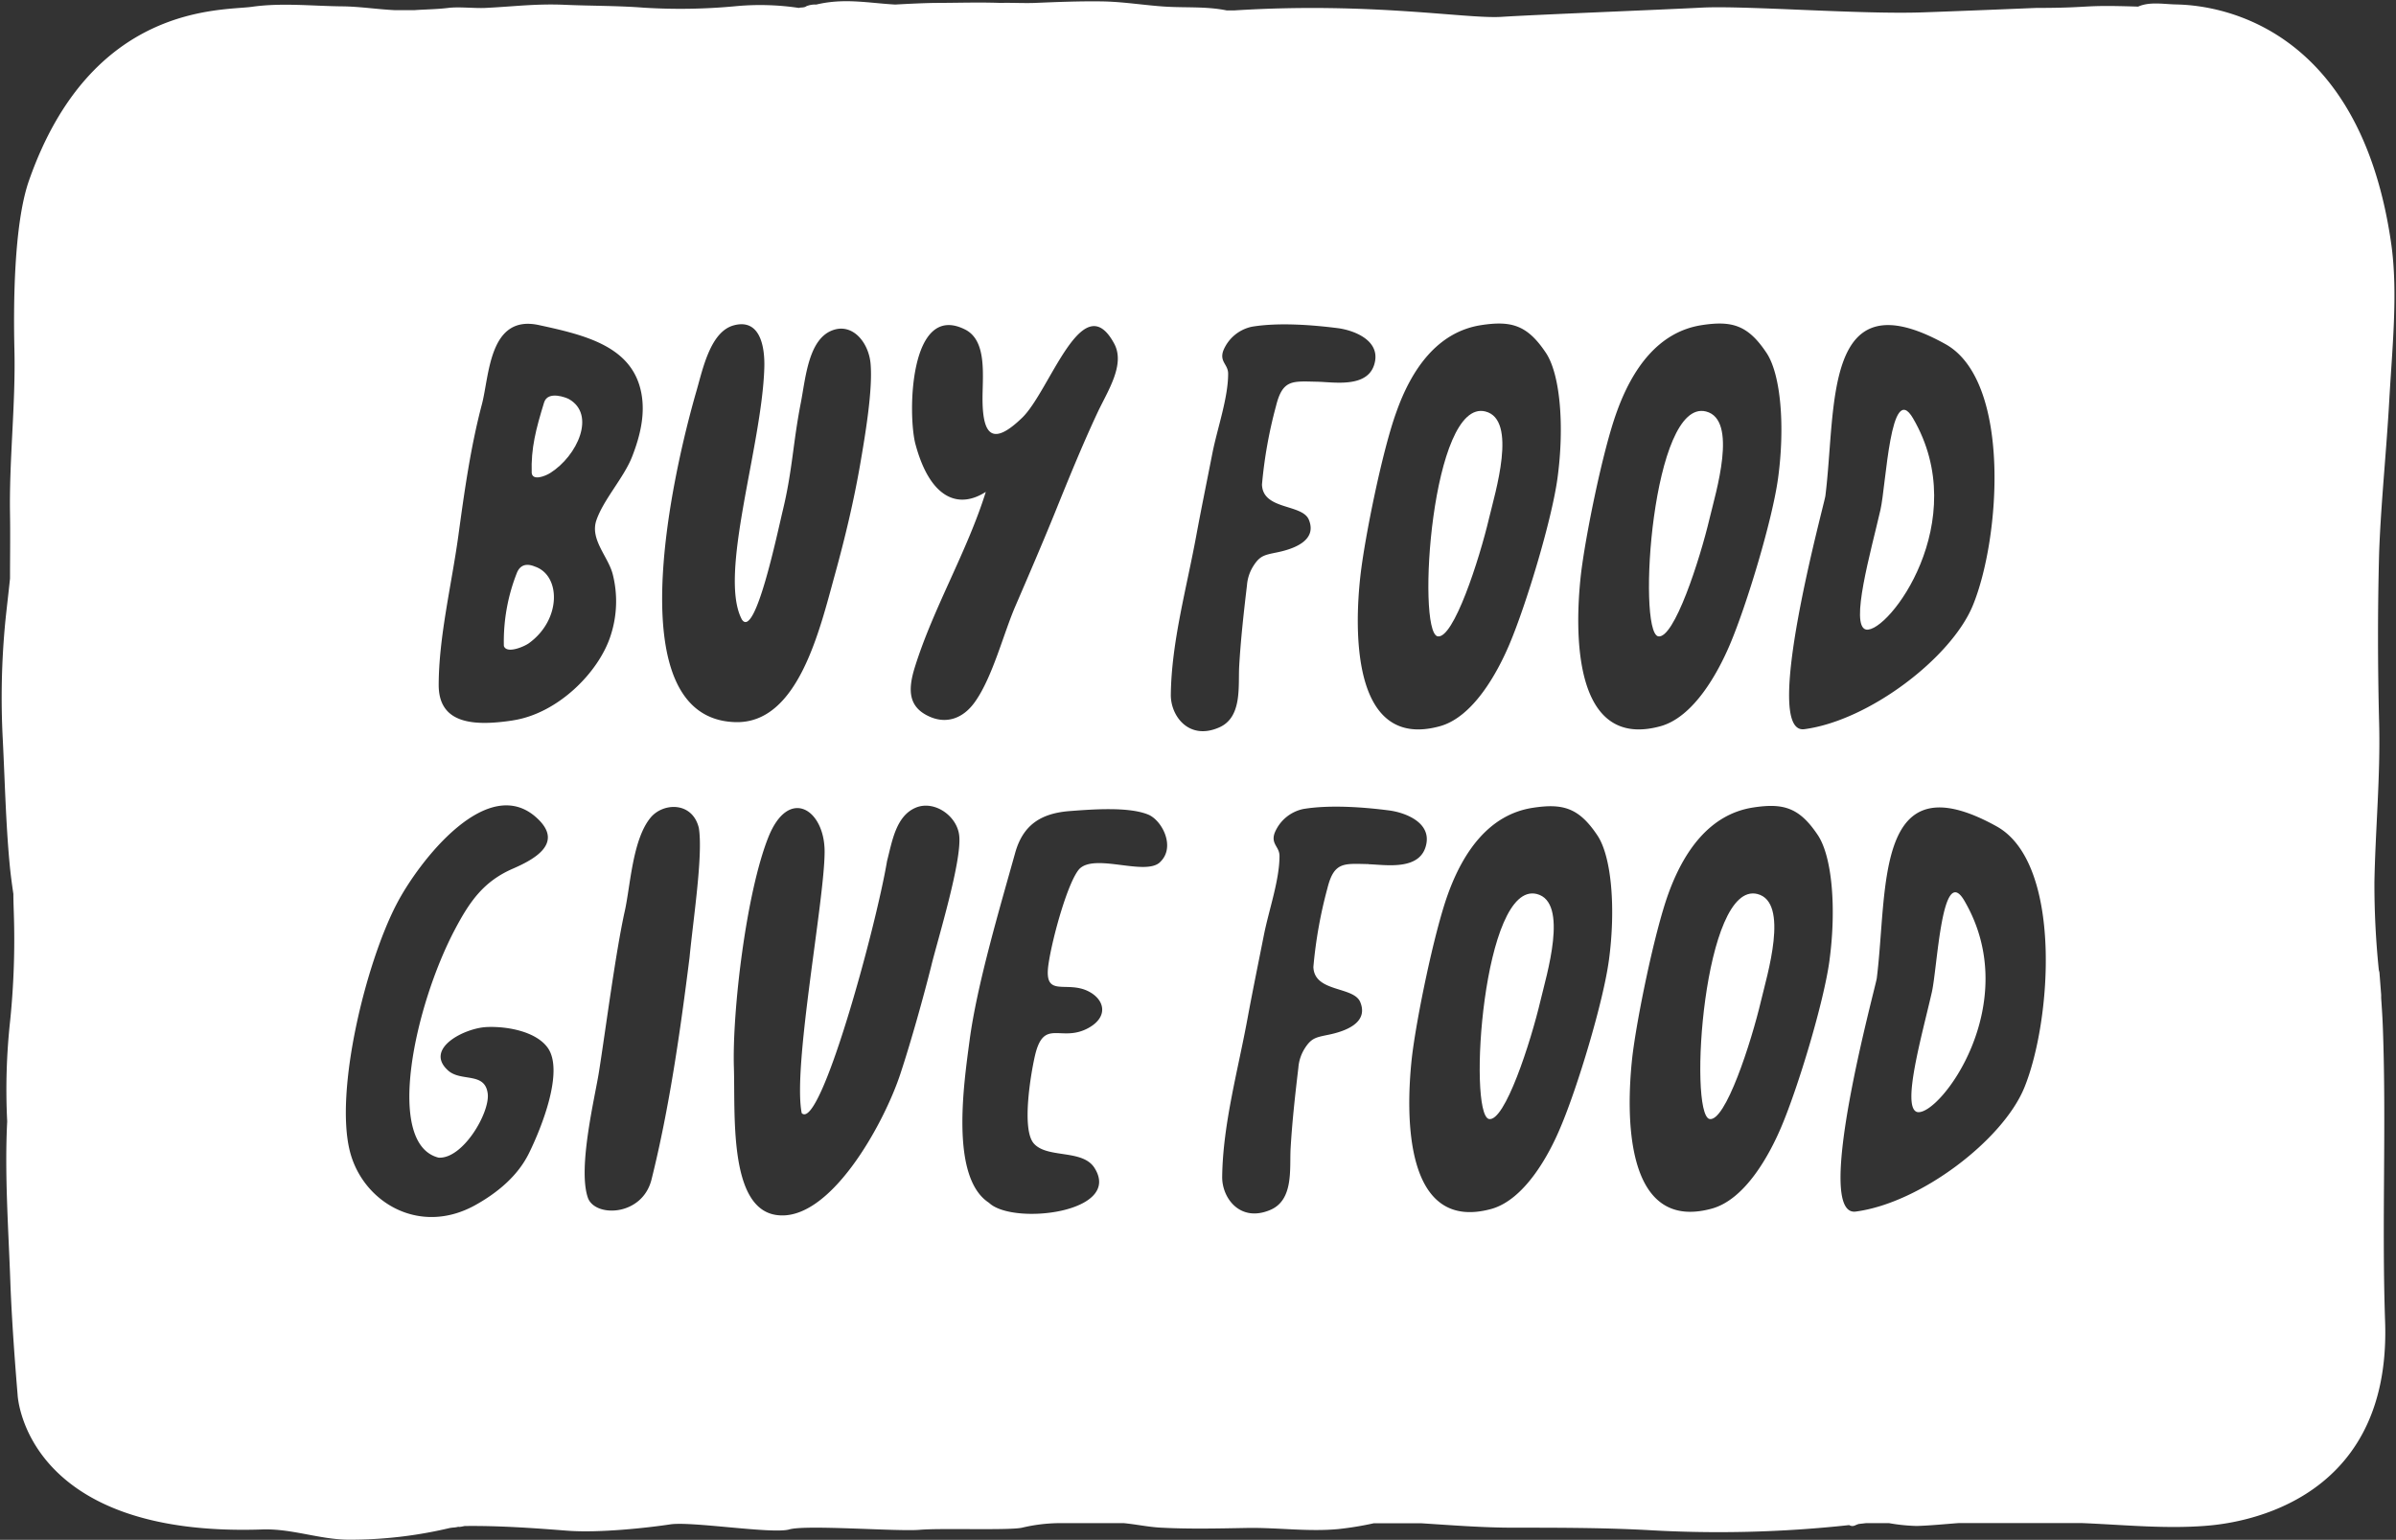
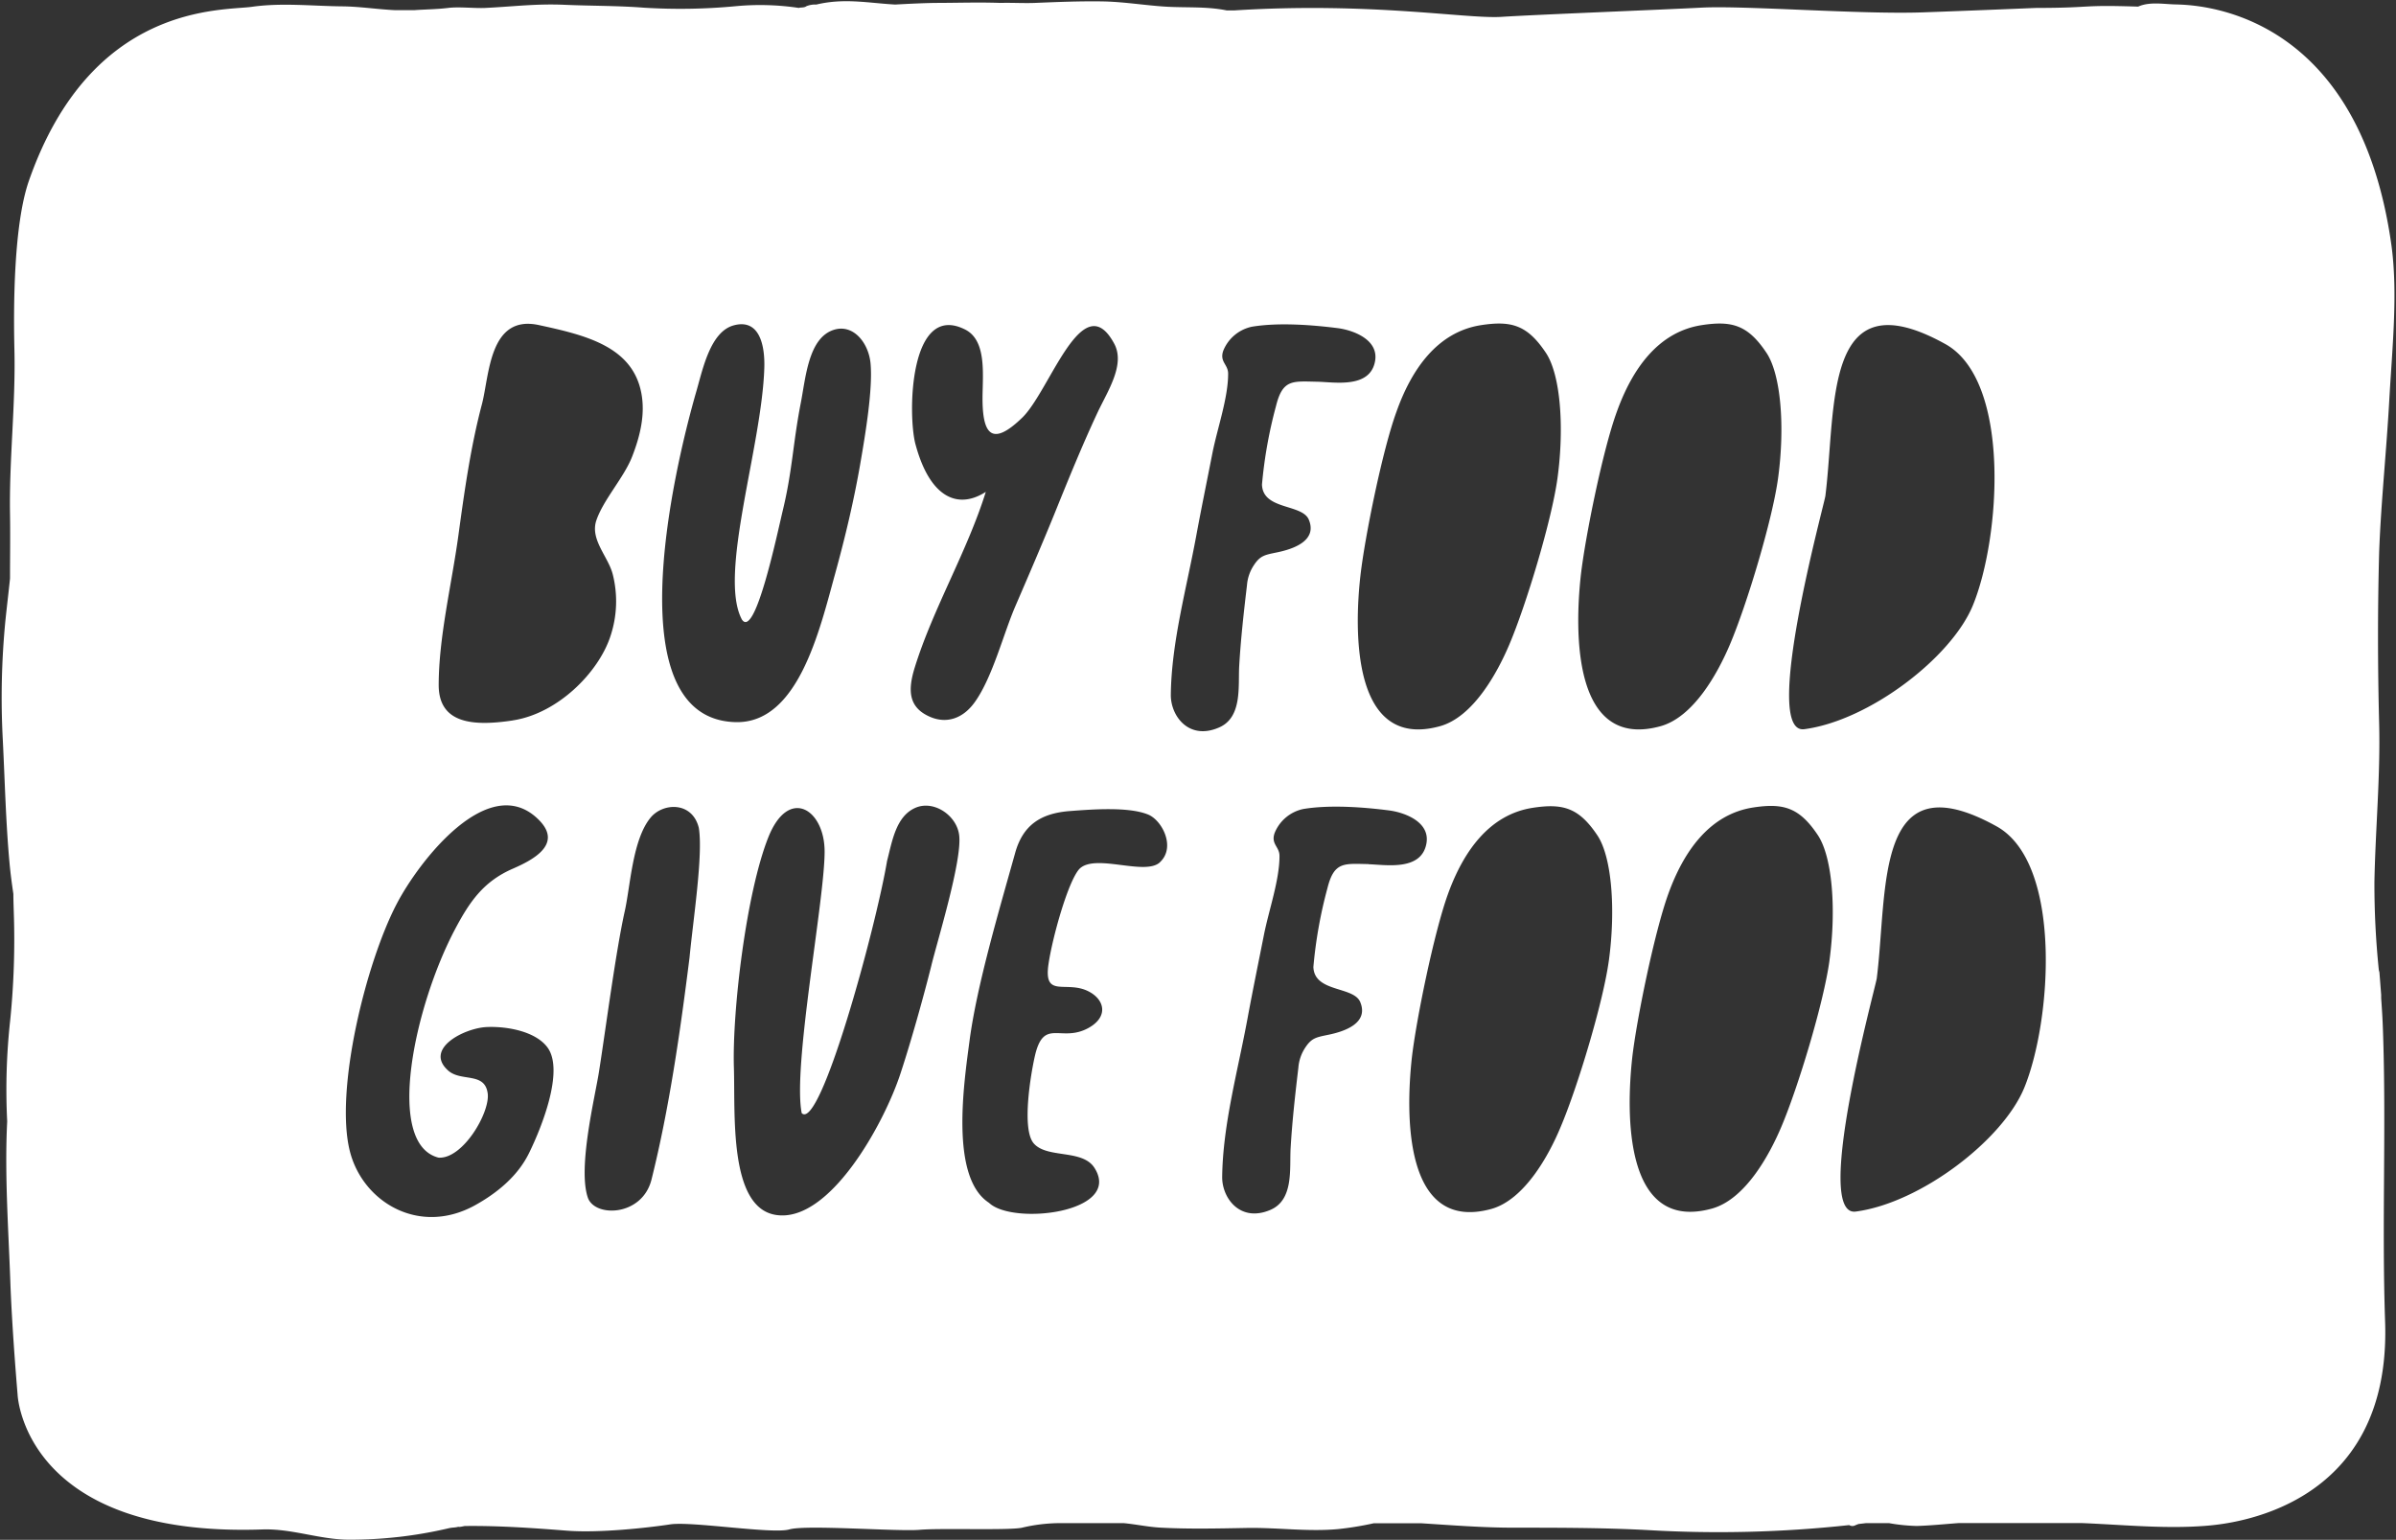
<svg xmlns="http://www.w3.org/2000/svg" width="543" height="349">
  <rect width="100%" height="100%" fill="#333333" stroke="none" />
  <g fill="#FFF" fill-rule="nonzero">
-     <path d="M375.76 144.22c3.61.79 9.49-17.4 11.71-26.84 1.32-5.61 6.5-22.28-.85-24.12-12.18-3.04-15.62 49.65-10.86 50.96zM398.26 202.62c-12.18-3-15.64 49.65-10.86 51 3.61.79 9.49-17.4 11.71-26.84 1.32-5.65 6.5-22.32-.85-24.16zM128.89 90.43c-.45-.25-4.71-2-5.58.78-1.85 6-3 10.41-2.81 16 .23 1.85 3.12.68 4.19 0 6.17-3.88 10.45-13.29 4.2-16.78zM325.77 144.22c3.61.79 9.49-17.4 11.71-26.84 1.32-5.61 6.5-22.28-.85-24.12-12.18-3.04-15.63 49.65-10.86 50.96zM348.27 202.62c-12.18-3-15.64 49.65-10.86 51 3.61.79 9.49-17.4 11.71-26.84 1.32-5.65 6.5-22.32-.85-24.16zM422.9 142.69c5.06.88 24.26-24.58 10.64-47.89-5.12-8.77-6.09 15.09-7.37 20.72-2.17 9.48-7.01 26.33-3.27 27.17z" />
    <path d="M541.47 90.83c.65-11.73 2-24.26.49-35.28C534.31 1 496.5 1.11 492.9 1c-2.61-.07-5.8-.65-8.34.5-13.48-.44-9.67.28-23.14.3-.13 0-15.75.66-25.63 1-14 .51-40.43-1.58-50.19-1.07-9.76.51-37.38 1.58-45.31 2.09-7.93.51-29.56-3.42-60.56-1.46H278c-4.6-.94-9.31-.57-13.93-.86-4.62-.29-9.51-1.11-14.24-1.18-5.06-.08-10.21.13-15.28.34-2.47.1-5.17-.07-7.85 0-4.95-.18-9.92 0-14.75 0-3 .05-6 .2-9.08.37-6-.33-11.49-1.52-17.86 0a5.38 5.38 0 00-2.27.38c-.46.39-1.42.23-1.67.39a59.18 59.18 0 00-14.18-.41 133.37 133.37 0 01-21 .35c-6-.46-11.89-.39-17.87-.65-6.54-.29-11.48.39-18.08.71-2.37.11-6-.31-8.4 0-2.54.31-5.08.32-7.62.5h-4.45c-4-.19-7.93-.82-11.88-.86-6.76-.06-13.74-.86-20.48.1s-36.4-1-50.54 39.38c-3.51 10-3.53 28.85-3.3 38.49.28 12.33-1.2 24.66-1 37 .08 4.91 0 9.81 0 14.71-.33 3.21-.72 6.4-1.06 9.69a180.15 180.15 0 00-.58 26.8c.47 9.36.68 18.73 1.53 28 .22 2.39.53 4.72.87 7 0 1.44.06 2.87.1 4.3.271 8.096 0 16.2-.81 24.26a143.79 143.79 0 00-.69 23c-.61 12 .29 24.44.71 36.28.41 11.44 1.65 25.59 1.65 25.66 0 .07 1.39 32.39 55.43 30.54 6.77-.23 13 2.3 19.64 2.32a97.73 97.73 0 0022.62-2.59c1-.23 1.23-.09 2.21-.34.23.13 1.22-.16 1.51-.17 7.66-.09 15.37.45 23 1.05 7.44.59 18.6-.68 23.49-1.42 4.89-.74 23.2 2.25 27 1.14 3.8-1.11 24.59.52 29.54.09 4.95-.43 20.77.19 23.32-.51a37.81 37.81 0 018-1h14.95c2.67.26 5.38.83 8 1 6.59.37 13.28.21 19.87.09 6.9-.12 13.86.9 20.75.25a72 72 0 008-1.31h10.81c7 .45 13.94 1 20.94 1 10 0 20.09 0 30.15.53a274 274 0 0045.86-1.12c.402.25.904.276 1.33.07.266-.124.54-.23.82-.32l1.72-.2h5.11a41.21 41.21 0 006.34.65c3.13-.09 6.27-.42 9.42-.65h28.14c9.25.38 18.54 1.33 27.74.63 4.84-.37 42.32-3.35 40.83-46.32-.77-22.25.3-44.27-.5-66.37-.08-2.33-.23-4.62-.39-6.91v-.75l-.31-4-.09-1.13-.13-.49a190 190 0 01-1-19.94c.22-12 1.37-23.86 1.07-35.93-.33-13.12-.35-25.74 0-38.81.42-11.33 1.64-22.77 2.29-34.36zm-127.79 21.58c2.54-20.35-.63-49.85 27.17-34.44 15 8.29 12.52 44.07 6.23 59.3-4.87 11.79-23.47 26.05-38.17 28-9.84 1.3 4.46-50.73 4.77-52.86zm-55.43 18.06c1-8.76 5-28.49 8.16-37.12 3.44-9.58 9.29-18.12 19.25-19.66 6.88-1.06 10.49 0 14.68 6.29 3.29 4.94 4.2 16.79 2.62 28.4-1.28 9.44-7.09 28.71-10.93 37.74-2.73 6.43-8.2 16.41-15.73 18.48-20.04 5.5-19.39-21.78-18.05-34.13zm-22.58-56.78c6.88-1.06 10.49 0 14.68 6.29 3.29 4.94 4.2 16.79 2.62 28.4-1.28 9.44-7.09 28.71-10.93 37.74-2.73 6.43-8.2 16.41-15.73 18.48-20 5.5-19.39-21.78-18-34.13 1-8.76 5-28.49 8.16-37.12 3.39-9.58 9.24-18.12 19.2-19.66zm-128.2 27c-1.78-6.67-1.42-32.4 11.26-26 5.13 2.59 3.87 10.83 3.94 16.17.1 7.76 2.31 10.28 9 3.8 6.31-6.12 13.67-30.14 20.85-16.75 2.54 4.74-1.51 10.73-3.82 15.66-3.54 7.58-6.64 15.24-9.78 23-2.83 6.95-5.81 13.86-8.79 20.77-2.71 6.26-5.15 16-9.1 21.63-2.77 4-6.6 5.1-10.28 3.49-4.89-2.13-5.06-6-3.42-11.25 4.18-13.42 11.86-26.21 16.08-39.73-6.41 4.12-12.72 1.23-15.94-10.8v.01zm-49.6-12.19c1.43-5 3.16-13.31 8.39-14.75 5.79-1.59 7.13 4.37 6.95 9.71-.57 17.84-10.47 46.84-5.08 56.95 3 4.57 8-19.43 9.29-24.8 2.17-9 2.28-15.18 4.05-24.23 1.13-5.77 1.73-14.89 7.58-16.65 4.37-1.32 7.81 3 8.24 7.65.54 5.93-1.22 16.28-2.34 22.79-1.45 8.38-3.45 16.76-5.74 25.06-3.49 12.67-8.36 33.79-22.5 33.44-26.8-.67-14.57-55.38-8.84-75.18v.01zm-38 172.89c-2.53 5.16-7.19 9-12.23 11.79-12.71 7-25.44-.79-28.34-12.21-3.49-13.71 3.57-42.57 10.55-56 5-9.68 21-30.49 32.28-19.13 5.42 5.45-1.22 9-5.8 11-6.78 2.91-9.91 7.56-13.19 13.74-9.17 17.3-16 48.69-3.75 51.8 5.52.35 11.68-10.22 11.14-14.52-.63-5-6.07-2.58-9-5.25-5.45-4.94 3.73-9.6 8.76-9.83 4.67-.21 11.19 1 13.84 4.7 3.71 5.24-1.3 17.89-4.25 23.9l-.01.01zm-3.68-98.1c-8.84 1.34-16.75.81-16.77-8 0-10.85 2.94-22.85 4.45-33.84 1.34-9.79 2.75-20 5.33-29.77 1.73-6.49 1.59-20.48 12.94-18 10.54 2.28 21.18 4.82 23.2 15.4.9 4.71-.19 9.56-2.07 14.38s-6.48 9.71-8.11 14.45c-1.5 4.35 2.66 8.22 3.69 12.2a24.92 24.92 0 01-.48 14c-2.67 8.28-11.95 17.63-22.17 19.17l-.01.01zM156.27 217c-2.1 16.78-4.61 34.3-8.62 50.34-2.1 8.39-12.87 8.64-14.43 4.1-2.31-6.76 1.6-22.71 2.5-28.37 1.49-9.36 3.79-27.22 5.87-36.56 1.29-5.79 1.74-16.18 5.83-21.17 2.82-3.45 9.47-3.72 10.95 2.29 1.01 6.05-1.31 21.05-2.1 29.37zm54.83 1.73c-1.77 7.1-4.68 17.48-7 24.5-3.68 11.33-16.12 34.07-28.28 32.13-10.7-1.69-9.17-22.94-9.5-33.44-.39-12.65 2.76-39.45 7.8-52.14 4.6-11.57 12.78-6.38 12.76 3.26 0 11-7.29 48.76-5.19 59.25 4.19 4.19 16.78-41.95 19.34-57.14 1.16-4.45 2-10.25 6.57-12.12 4.18-1.69 9.29 1.89 9.78 6.32.67 5.65-4.84 23.55-6.28 29.36v.02zm51.78-23.3c-3.38 3.16-14.73-2.09-18.27 1.52-2.57 2.85-6.12 15.55-7 21.62-1.13 7.85 4.08 3.51 9.15 6.16 3.69 1.93 4.4 5.79-.09 8.26-6.25 3.43-10.12-2.44-12.14 6.36-.94 4.12-3 16.38-.33 19.71 2.95 3.61 11.07 1.3 13.83 5.63 6.47 10.16-18.52 13.1-23.9 7.92-8.9-5.76-5.67-27.16-4.4-36.78 1.68-12.68 6.82-29.91 10.33-42.51 1.73-6.2 5.66-9 12.46-9.5 5-.38 13.1-1 17.56.75 3.23 1.21 6.47 7.43 2.8 10.84v.02zm2.46-38c.14-11.82 3.55-24 5.75-35.93 1.16-6.27 2.45-12.54 3.68-18.81 1.12-5.65 3.57-12.5 3.56-18 0-2.13-2-2.67-1.1-5.21a9 9 0 016.49-5.43c6-1 13.69-.41 19.42.32 3.58.46 9.4 2.63 8.48 7.53-1.16 6.2-9.15 4.7-13.08 4.62-5.56-.1-7.84-.63-9.35 5.47a102.53 102.53 0 00-3.19 17.84c.19 5.81 9.1 4.34 10.61 7.94 2 4.81-3.55 6.68-7.21 7.43-2.81.58-3.83.72-5.3 3a9.52 9.52 0 00-1.5 4.43c-.72 6.11-1.41 12.19-1.76 18.28-.27 4.56.77 11.73-4.63 14-6.8 2.93-10.92-2.64-10.87-7.45v-.03zm44.84 38.42c-5.56-.1-7.84-.63-9.35 5.47a102.37 102.37 0 00-3.18 17.84c.19 5.81 9.1 4.34 10.61 7.94 2 4.81-3.55 6.68-7.21 7.43-2.81.58-3.82.72-5.3 3a9.52 9.52 0 00-1.5 4.43c-.72 6.11-1.41 12.19-1.76 18.28-.27 4.55.78 11.73-4.63 14-6.81 2.88-10.93-2.69-10.88-7.5.14-11.82 3.55-24 5.75-35.94 1.16-6.27 2.45-12.54 3.69-18.8 1.11-5.66 3.56-12.51 3.55-18 0-2.13-2-2.67-1.1-5.21a9 9 0 016.49-5.43c6-1 13.69-.42 19.42.32 3.58.46 9.4 2.62 8.48 7.53-1.16 6.24-9.15 4.79-13.08 4.67v-.03zm54.43 21.86c-1.28 9.44-7.09 28.7-10.93 37.73-2.68 6.47-8.2 16.45-15.68 18.56-20 5.5-19.39-21.78-18.05-34.13 1-8.77 5.05-28.49 8.16-37.13 3.44-9.57 9.29-18.11 19.25-19.65 6.88-1.06 10.49 0 14.68 6.29 3.24 4.9 4.15 16.74 2.57 28.36v-.03zm50 0c-1.28 9.44-7.09 28.7-10.93 37.73-2.73 6.44-8.2 16.42-15.73 18.49-20 5.5-19.39-21.78-18.05-34.13 1-8.77 5.05-28.49 8.16-37.13 3.44-9.57 9.29-18.11 19.25-19.65 6.88-1.06 10.49 0 14.68 6.29 3.28 4.97 4.19 16.81 2.61 28.43l.01-.03zm44.12 28.89c-4.87 11.79-23.47 26.05-38.16 28-9.85 1.3 4.45-50.73 4.76-52.86 2.54-20.35-.63-49.85 27.17-34.44 14.95 8.32 12.5 44.1 6.22 59.33l.01-.03z" />
-     <path d="M437.81 224.88c-2.15 9.47-7 26.33-3.27 27.17 5.06.88 24.26-24.58 10.64-47.9-5.12-8.76-6.09 15.1-7.37 20.73zM121.36 128.46c-.51-.18-3-1.4-4.17 1.26a42.27 42.27 0 00-3 16.68c.6 1.87 4.59.17 5.68-.62 7.32-5.29 7.25-15.22 1.49-17.32z" />
  </g>
</svg>